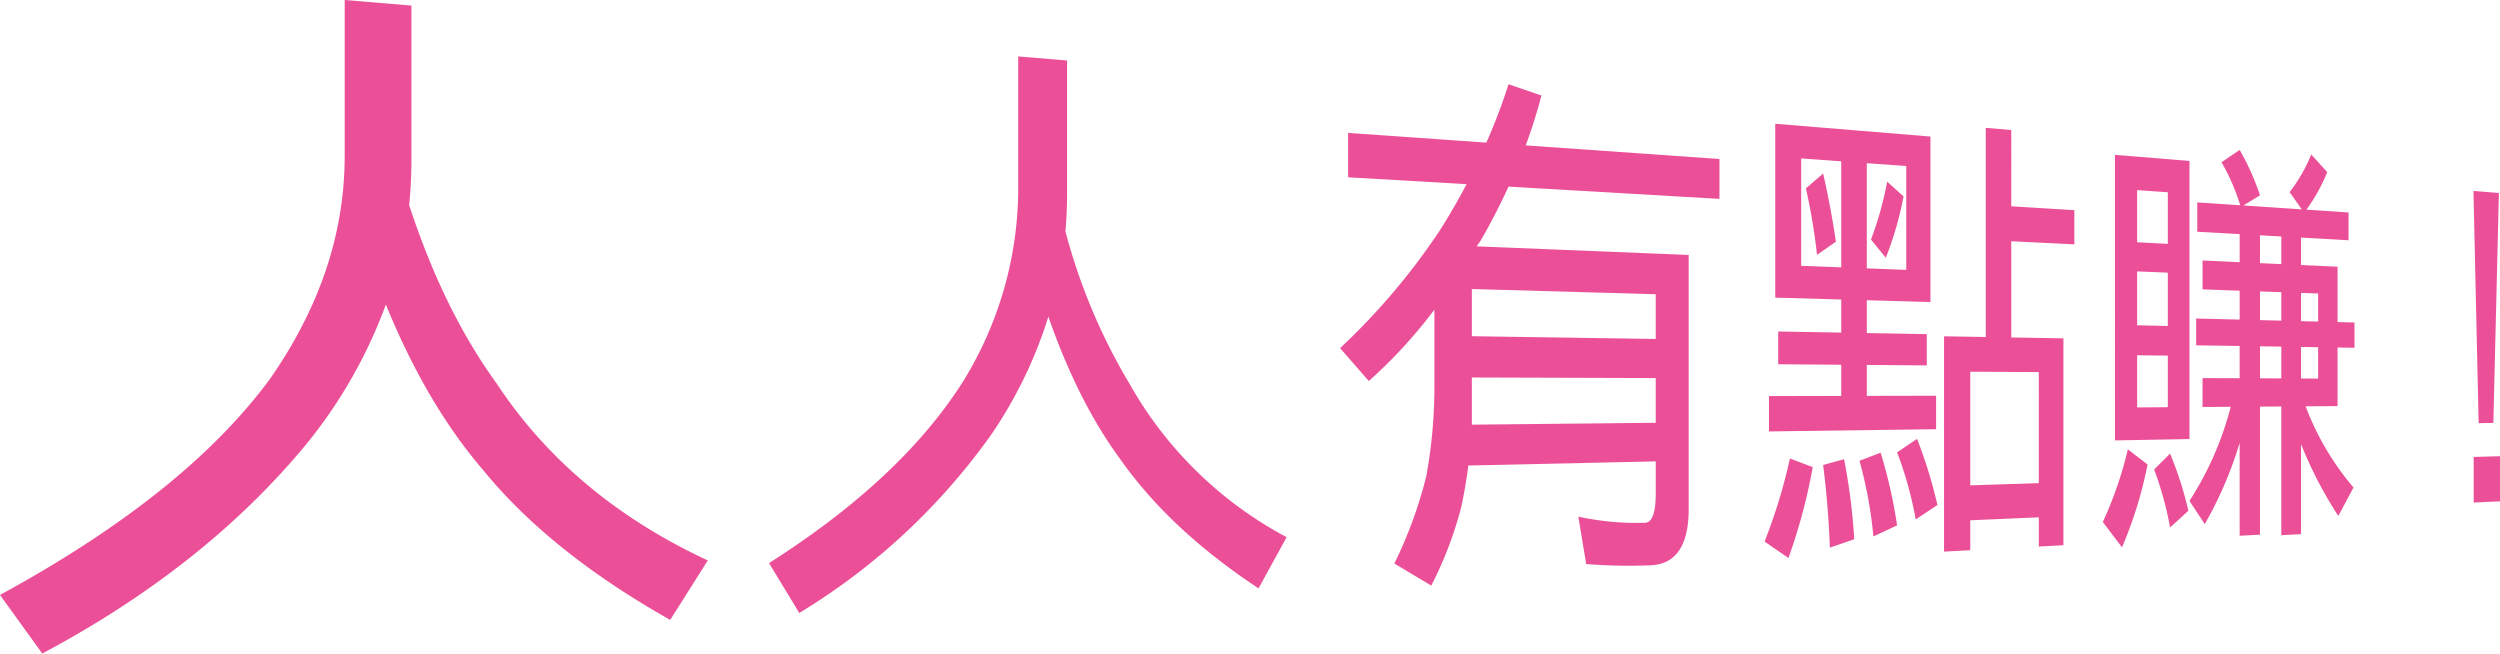
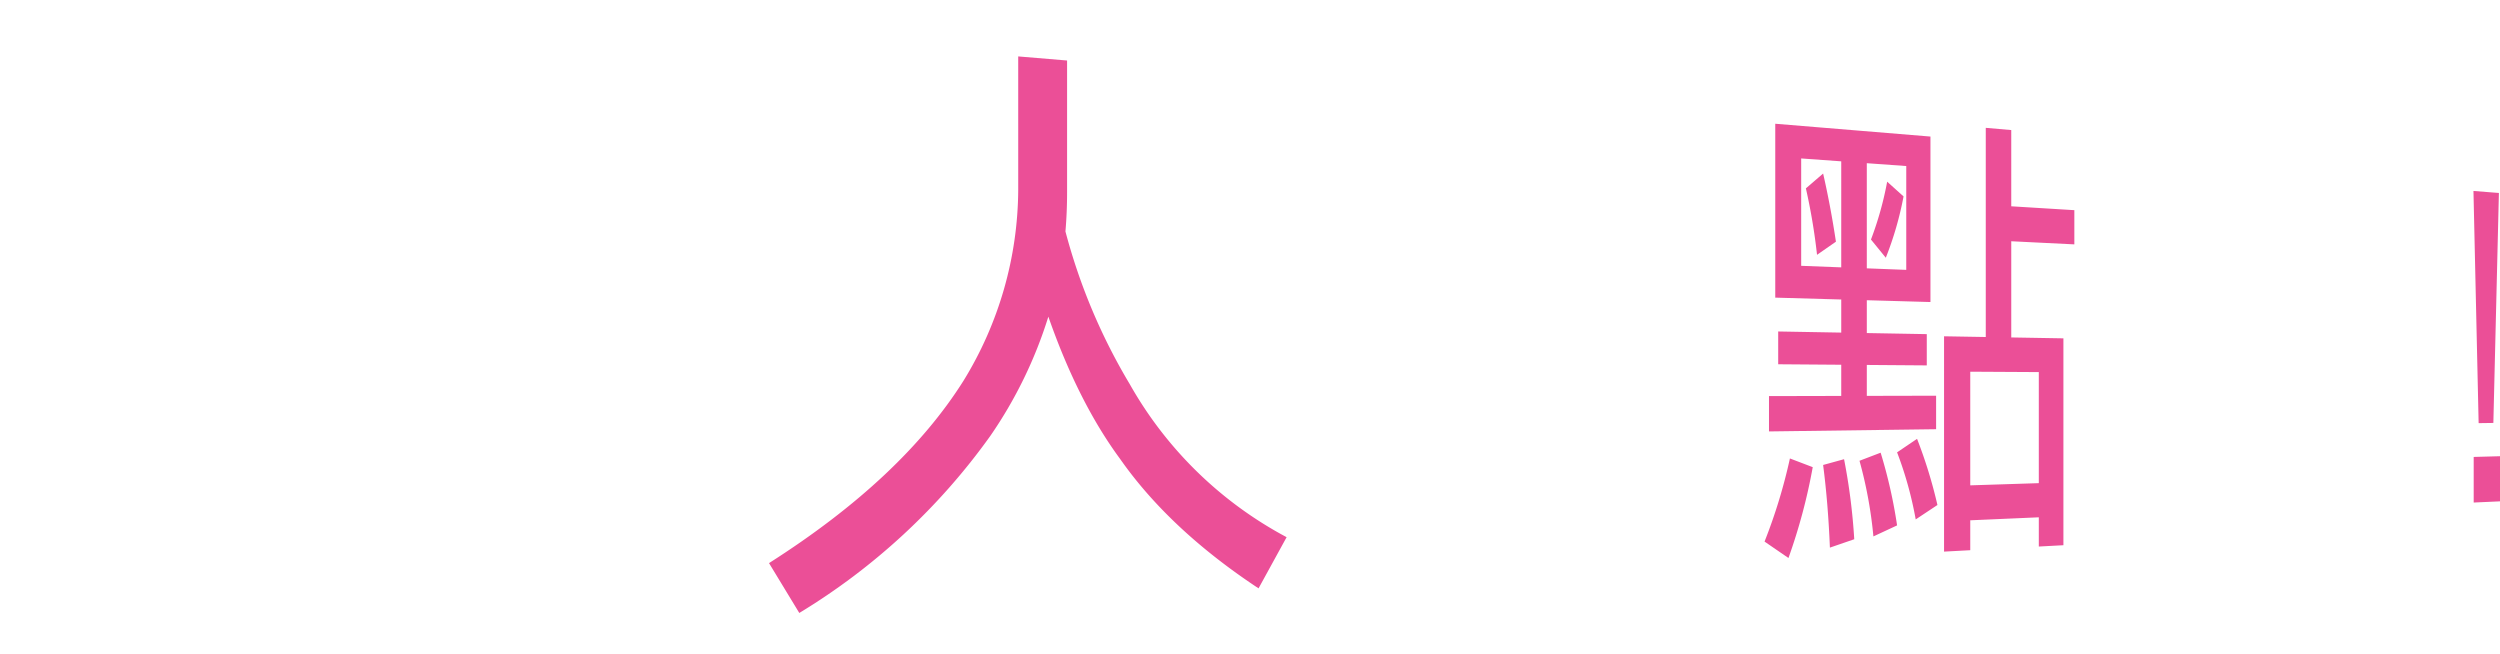
<svg xmlns="http://www.w3.org/2000/svg" id="圖層_1" data-name="圖層 1" width="434.358" height="113.547" viewBox="0 0 434.358 113.547">
  <defs>
    <style>
      .cls-1 {
        fill: #eb4f97;
      }
    </style>
  </defs>
  <g>
-     <path class="cls-1" d="M59.887,0,71.482.971V27.65a79.575,79.575,0,0,1-.39,7.987q5.948,18.227,15.174,30.956c8.738,13.269,21.093,23.53,36.71,30.777l-6.531,10.33c-13.732-7.73-24.634-16.404-32.437-25.952Q74.113,70.255,67.042,52.912A84.464,84.464,0,0,1,53.283,77.097c-11.671,14.147-26.86,26.285-45.94,36.45L0,103.367C21.66,91.561,37.067,79.146,46.846,65.922,55.586,53.404,59.887,40.52,59.887,27.068Z" />
    <path class="cls-1" d="M176.908,9.802l8.491.711V33.367q0,3.532-.286,6.844a102.528,102.528,0,0,0,11.164,26.514,67.932,67.932,0,0,0,27.264,26.607l-4.877,8.89c-10.217-6.745-18.291-14.258-24.052-22.485q-7.285-9.878-12.468-24.72a76.246,76.246,0,0,1-10.055,20.681,112.274,112.274,0,0,1-33.217,30.8l-5.259-8.661c15.553-9.906,26.688-20.419,33.788-31.68a63.894,63.894,0,0,0,9.508-33.217Z" />
-     <path class="cls-1" d="M234.229,23.089l24.014,1.689a97.056,97.056,0,0,0,3.851-10.145l5.723,1.962q-1.18,4.473-2.736,8.664l33.663,2.368v6.927l-36.649-2.13q-2.182,4.771-4.84,9.381c-.255.361-.484.693-.687.994l36.83,1.494V88.429c0,6.293-2.167,9.553-6.55,9.786A93.778,93.778,0,0,1,275.592,98l-1.366-8.239a47.657,47.657,0,0,0,11.585,1.07q1.866-.075,1.864-5.106V80.164l-32.563.712q-.461,3.647-1.231,7.221a66.174,66.174,0,0,1-5.209,13.648l-6.417-3.833a75.662,75.662,0,0,0,5.553-15.179A86.688,86.688,0,0,0,249.22,67.165V53.797a84.526,84.526,0,0,1-11.399,12.402L232.83,60.487a116.025,116.025,0,0,0,17.172-20.212q2.569-4.011,4.803-8.277l-20.575-1.196Zm53.445,28.033-31.949-.906v8.197l31.949.477ZM255.725,65.585v8.198l31.949-.328V65.686Z" />
    <path class="cls-1" d="M310.986,79.654l3.964,1.512a98.627,98.627,0,0,1-4.218,15.783l-4.154-2.853A93.605,93.605,0,0,0,310.986,79.654ZM308.439,21.5l26.964,2.226v28.75l-11.057-.314v5.705l10.419.186v5.433l-10.419-.079V68.78l12.04-.028v5.82l-29.036.386V68.819l12.553-.029V63.372L308.95,63.289v-5.697l10.953.195V52.036l-11.464-.325Zm4.504,24.684,6.96.269V28.031l-6.96-.503Zm3.812-16.033q1.302,5.697,2.225,11.841l-3.283,2.282A103.901,103.901,0,0,0,313.76,32.728Zm3.638,49.632a105.586,105.586,0,0,1,1.77,13.905l-4.231,1.458q-.31-7.685-1.177-14.361Zm6.356-1.131a86.246,86.246,0,0,1,2.857,12.632l-4.116,1.915a74.827,74.827,0,0,0-2.415-13.144Zm-2.404-50.298V46.623l6.854.265v-18.04Zm3.538,3.212,2.845,2.56a57.824,57.824,0,0,1-3.083,10.654l-2.576-3.163A58.157,58.157,0,0,0,327.883,31.564Zm5.192,44.678A82.632,82.632,0,0,1,336.616,87.74l-3.775,2.504a64.418,64.418,0,0,0-3.236-11.652Zm16.368-34.328V58.629l9.061.156V94.728l-4.275.229V89.879l-11.91.52V95.595l-4.553.244V58.428l7.247.125V22.212l4.429.385V35.843l10.962.672v5.943Zm-7.124,42.41,11.91-.382V64.648l-11.91-.067Z" />
-     <path class="cls-1" d="M369.698,78.068l3.422,2.636a70.906,70.906,0,0,1-4.438,14.389l-3.33-4.4A66.007,66.007,0,0,0,369.698,78.068Zm-2.24-51.164,12.95,1.055V76.284l-12.95.234Zm3.856,15.189,5.329.274V33.404l-5.329-.372Zm0,14.422,5.329.119V47.371l-5.329-.219Zm0,14.27,5.329-.035V61.787l-5.329-.062Zm5.723,8.023a63.187,63.187,0,0,1,3.177,9.936l-3.177,2.9a58.83,58.83,0,0,0-2.77-10.071Zm4.725-43.643,7.458.498a35.525,35.525,0,0,0-3.249-7.471l3.155-2.144a41.818,41.818,0,0,1,3.53,7.893l-2.876,1.758,10.138.677-2.11-2.999a27.897,27.897,0,0,0,3.758-6.532l2.779,3.062a30.615,30.615,0,0,1-3.624,6.522l7.321.489V41.744l-8.259-.465v4.768l6.352.293v9.616l2.94.074v4.394l-2.94-.046V70.556l-5.548.037a47.587,47.587,0,0,0,8.316,14.109l-2.637,4.941a71.519,71.519,0,0,1-6.482-12.498V92.8l-3.424.185V70.62l-3.705.024V92.897l-3.53.189V76.928a66.721,66.721,0,0,1-6.065,14.125l-2.654-4.022a55.896,55.896,0,0,0,7.17-16.354l-4.9.032V65.694l6.449.025V60.114L381.57,59.996V55.338l7.557.19V50.506l-6.449-.23V45.259l6.449.297V40.679l-7.364-.414ZM396.361,45.89V41.086l-3.705-.208v4.841Zm-3.705,4.742v4.985l3.705.093V50.764Zm0,9.536v5.563l3.705.014v-5.52Zm7.128-9.282v4.91l2.977.075V50.993Zm0,9.393v5.479l2.977.011V60.325Z" />
    <path class="cls-1" d="M434.166,33.526l-.962,39.957-2.558.035-.899-40.34Zm.192,53.579-4.571.207V79.389l4.571-.124Z" />
  </g>
</svg>